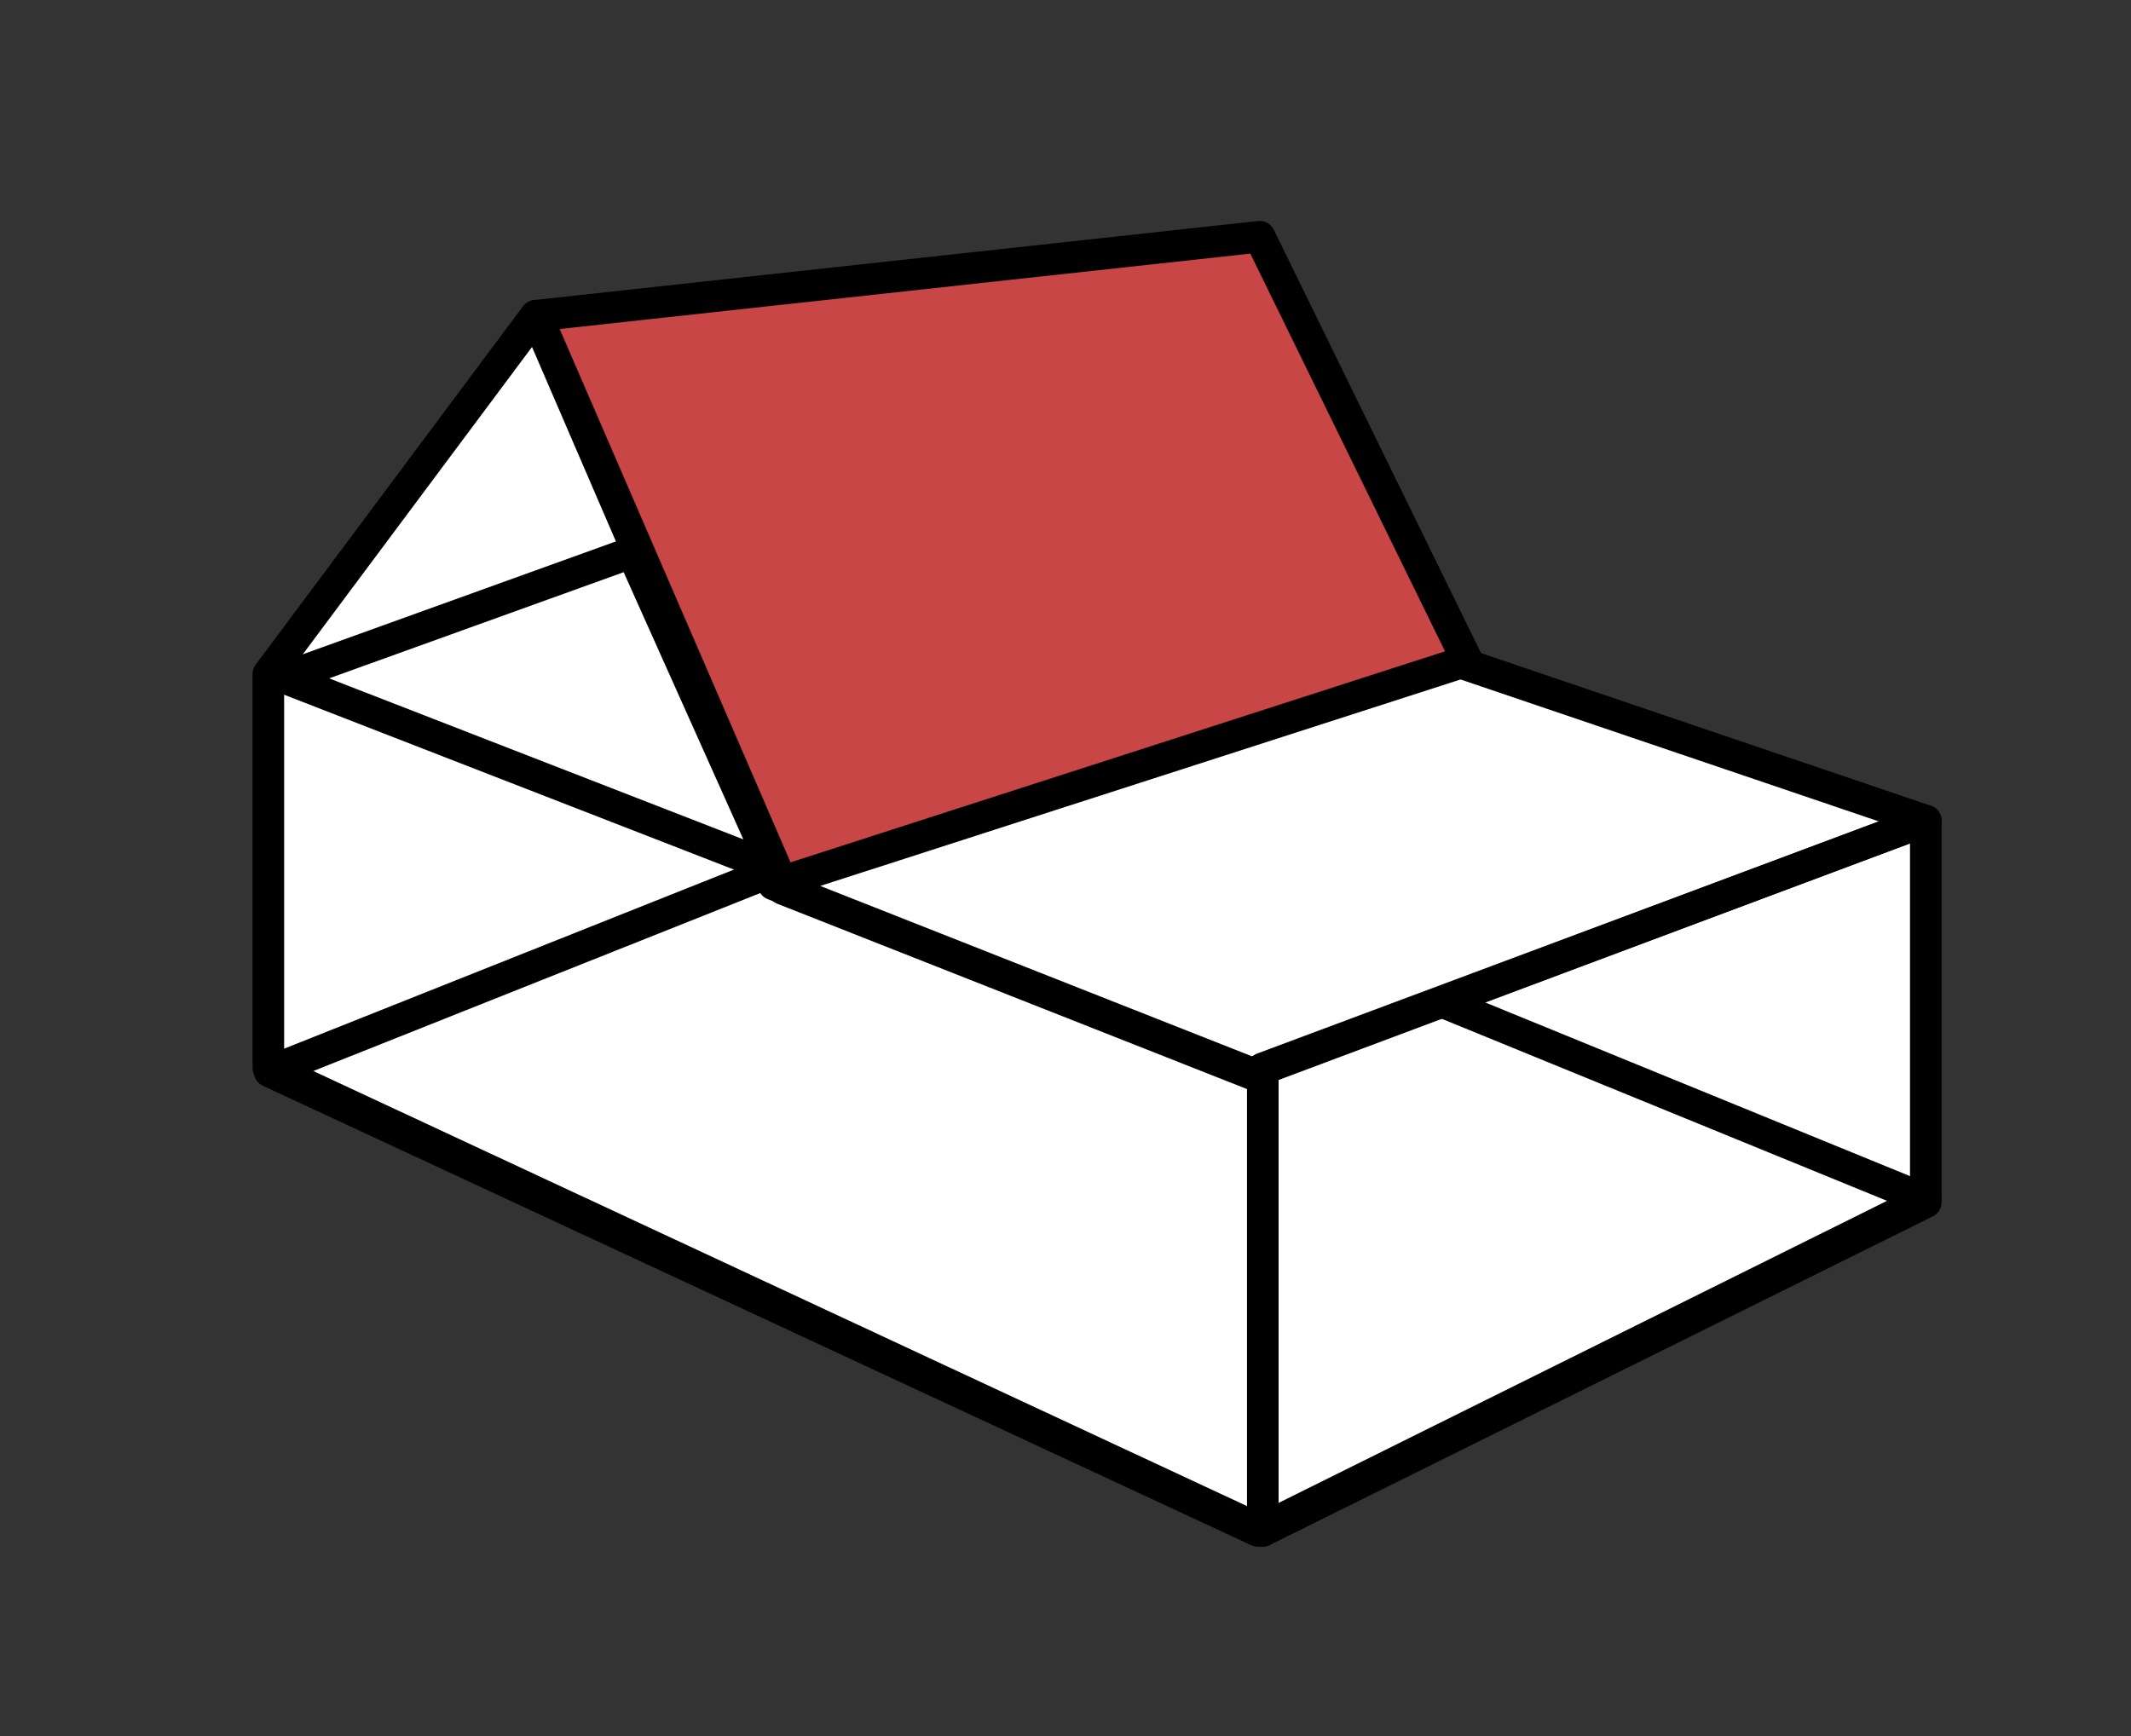
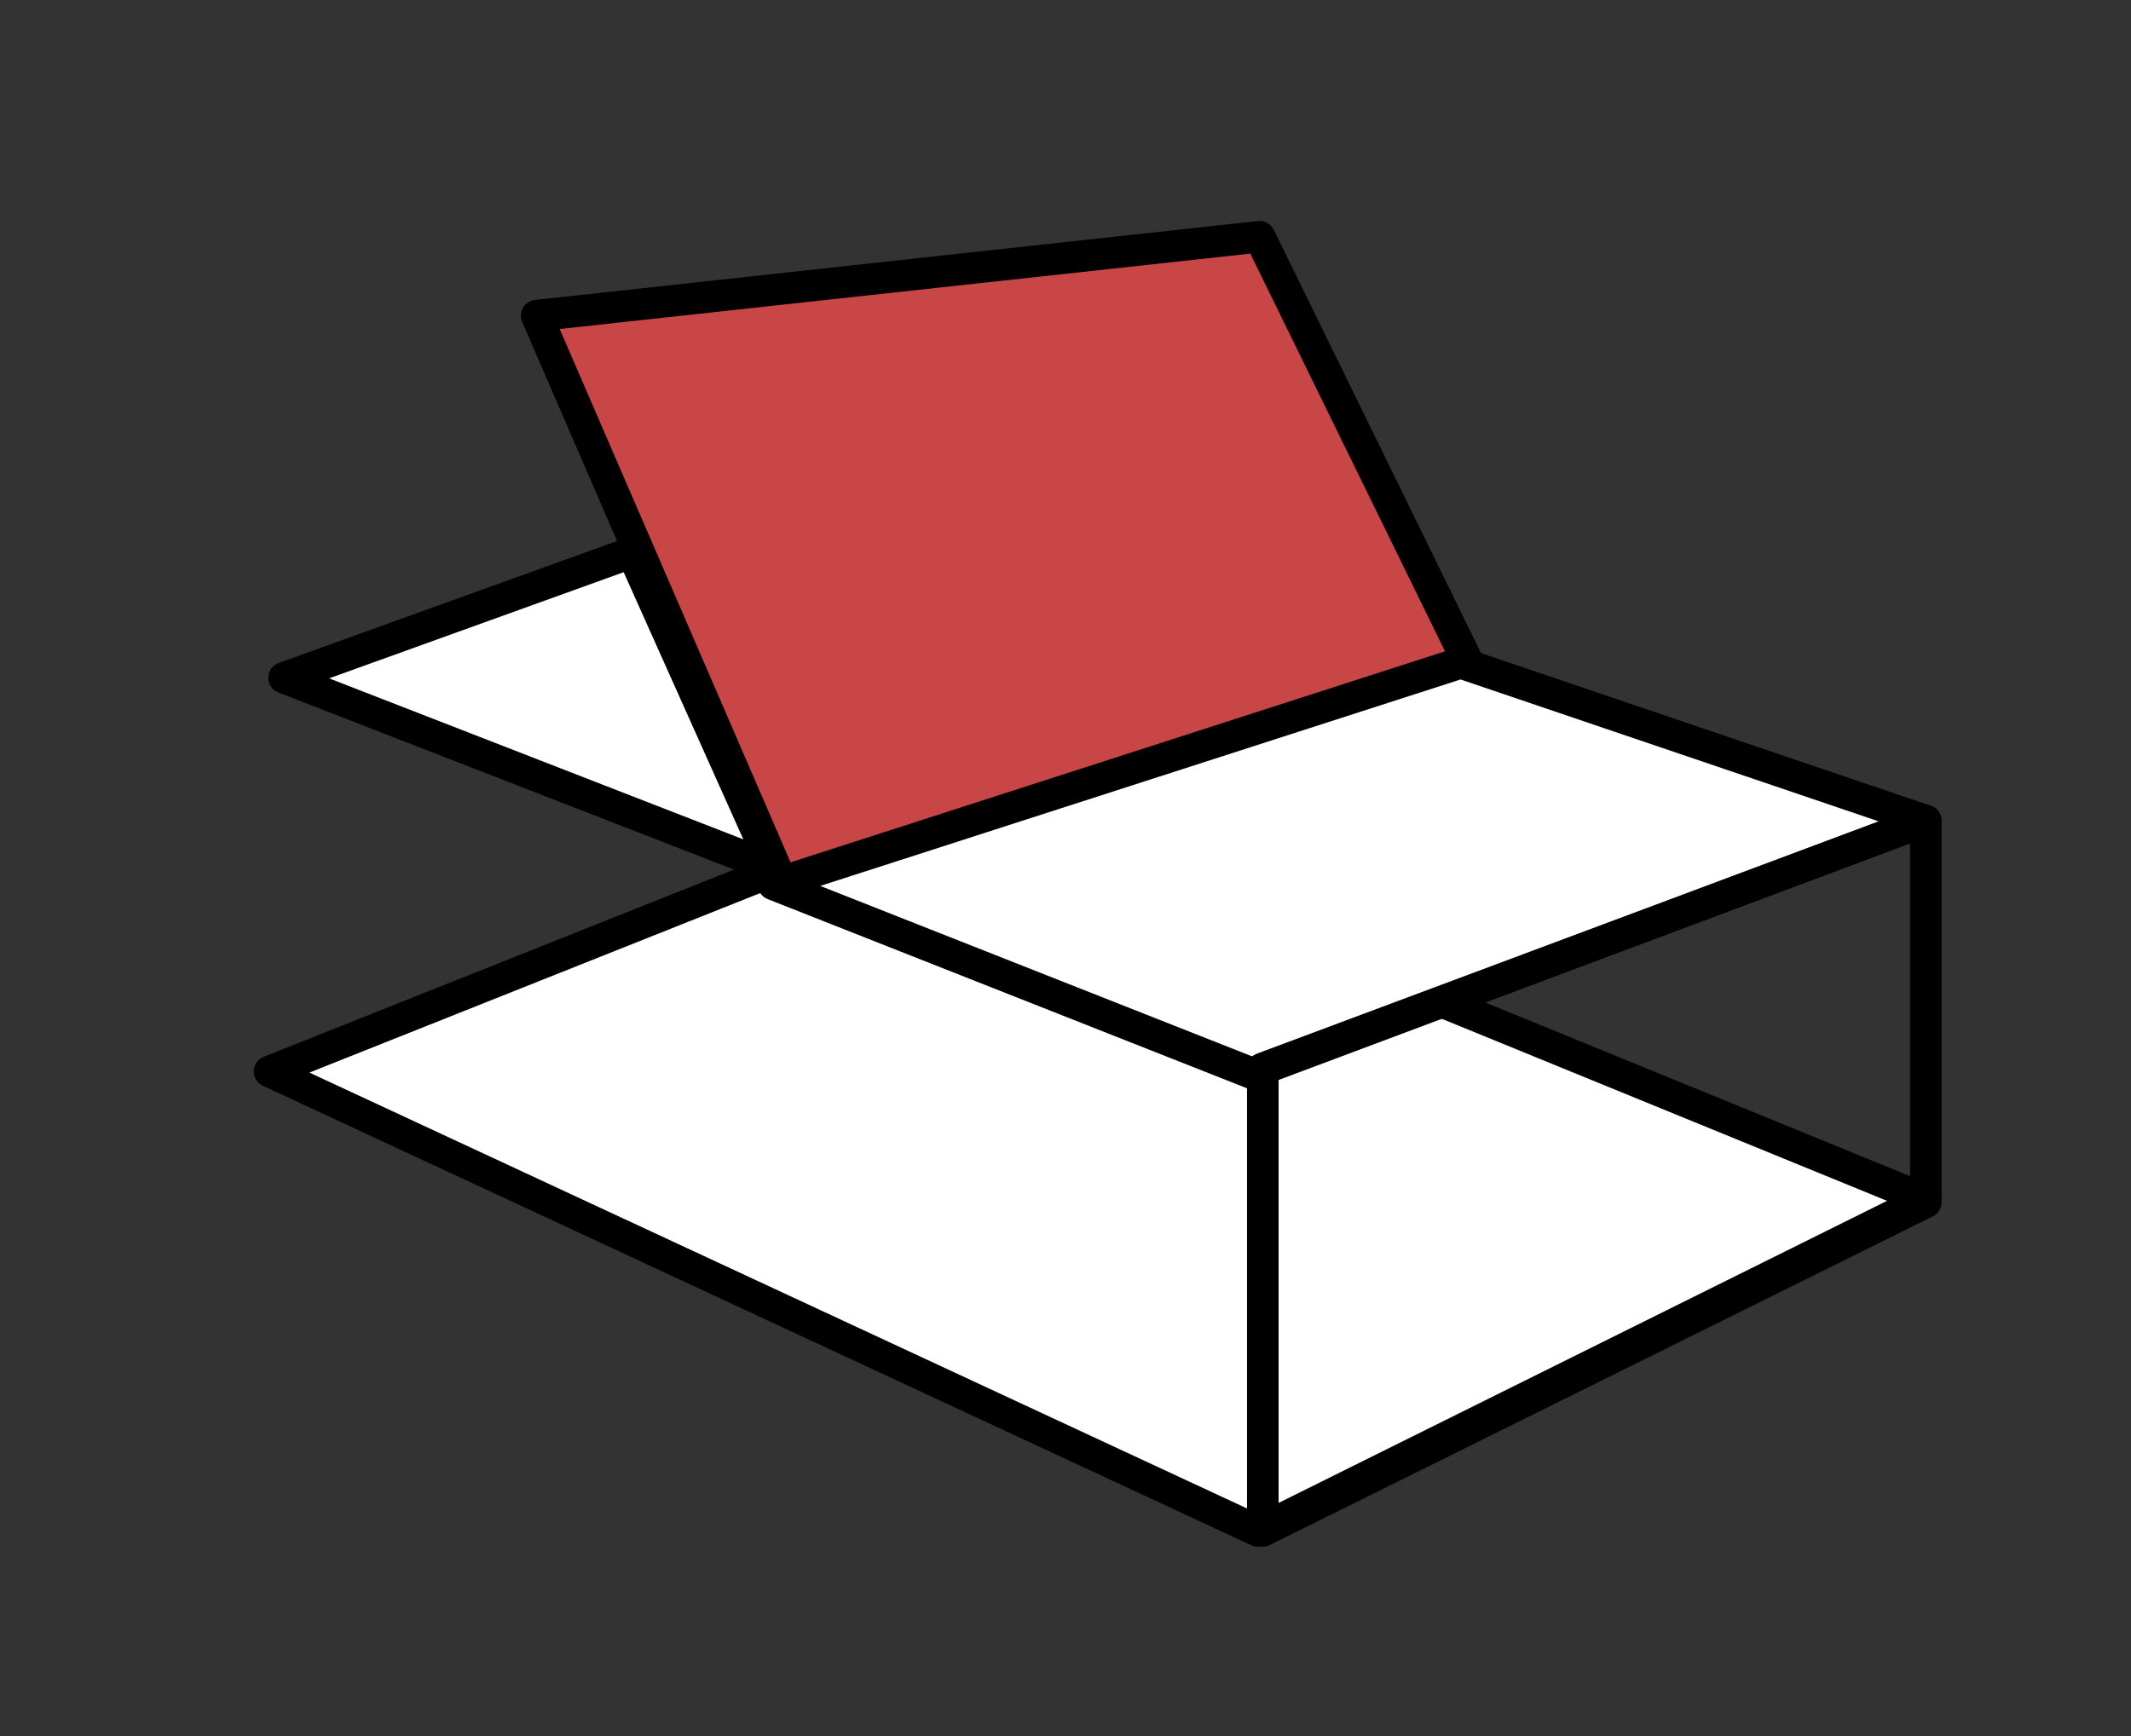
<svg xmlns="http://www.w3.org/2000/svg" width="135px" height="110px" viewBox="0 0 135 110">
  <rect x="0" y="0" width="135" height="110" fill="#333333" stroke="none" />
  <title>icon-app-pitchedroof</title>
  <desc>Created with Sketch.</desc>
  <defs />
  <g id="Page-1" stroke="none" stroke-width="1" fill="none" fill-rule="evenodd">
    <g id="icon-app-pitchedroof">
      <g id="Group" transform="translate(17, 15)">
-         <polygon id="Path-3" fill="#FFFFFF" points="105.133 61.109 105.133 37.087 74.714 48.494" />
-         <polygon id="Path-2" fill="#FFFFFF" points="0.003 53.085 0.003 28.214 16.919 5.021 32.181 40.463" />
        <polygon id="Fill-1" stroke="#000000" stroke-width="2" fill="#FFFFFF" stroke-linejoin="round" points="0.076 52.891 62.681 82 104.971 61 73.409 48.094 62.681 52.062 32.446 40" />
        <polygon id="Fill-13" stroke="#000000" stroke-width="2" fill="#FFFFFF" stroke-linejoin="round" points="1 27.947 32 40 23.042 20" />
        <polygon id="Stroke-1" stroke="#000000" stroke-width="2" fill="#c94646" stroke-linecap="round" stroke-linejoin="round" points="76 26.974 32.58 41 17 5 62.798 0" />
        <polygon id="Stroke-3" stroke="#000000" stroke-width="2" fill="#FFFFFF" stroke-linecap="round" stroke-linejoin="round" points="75.535 27 32 41.04 62.297 53 105 37" />
-         <polygon id="Stroke-10" stroke="#000000" stroke-width="2" stroke-linecap="round" stroke-linejoin="round" points="32.608 41.333 16.936 5 0 27.711 0 52.639 63 82 63 53.326" />
        <polygon id="Stroke-7" stroke="#000000" stroke-width="2" stroke-linecap="round" stroke-linejoin="round" points="105 61.178 63 82 63 52.69 105 37" />
      </g>
    </g>
  </g>
</svg>